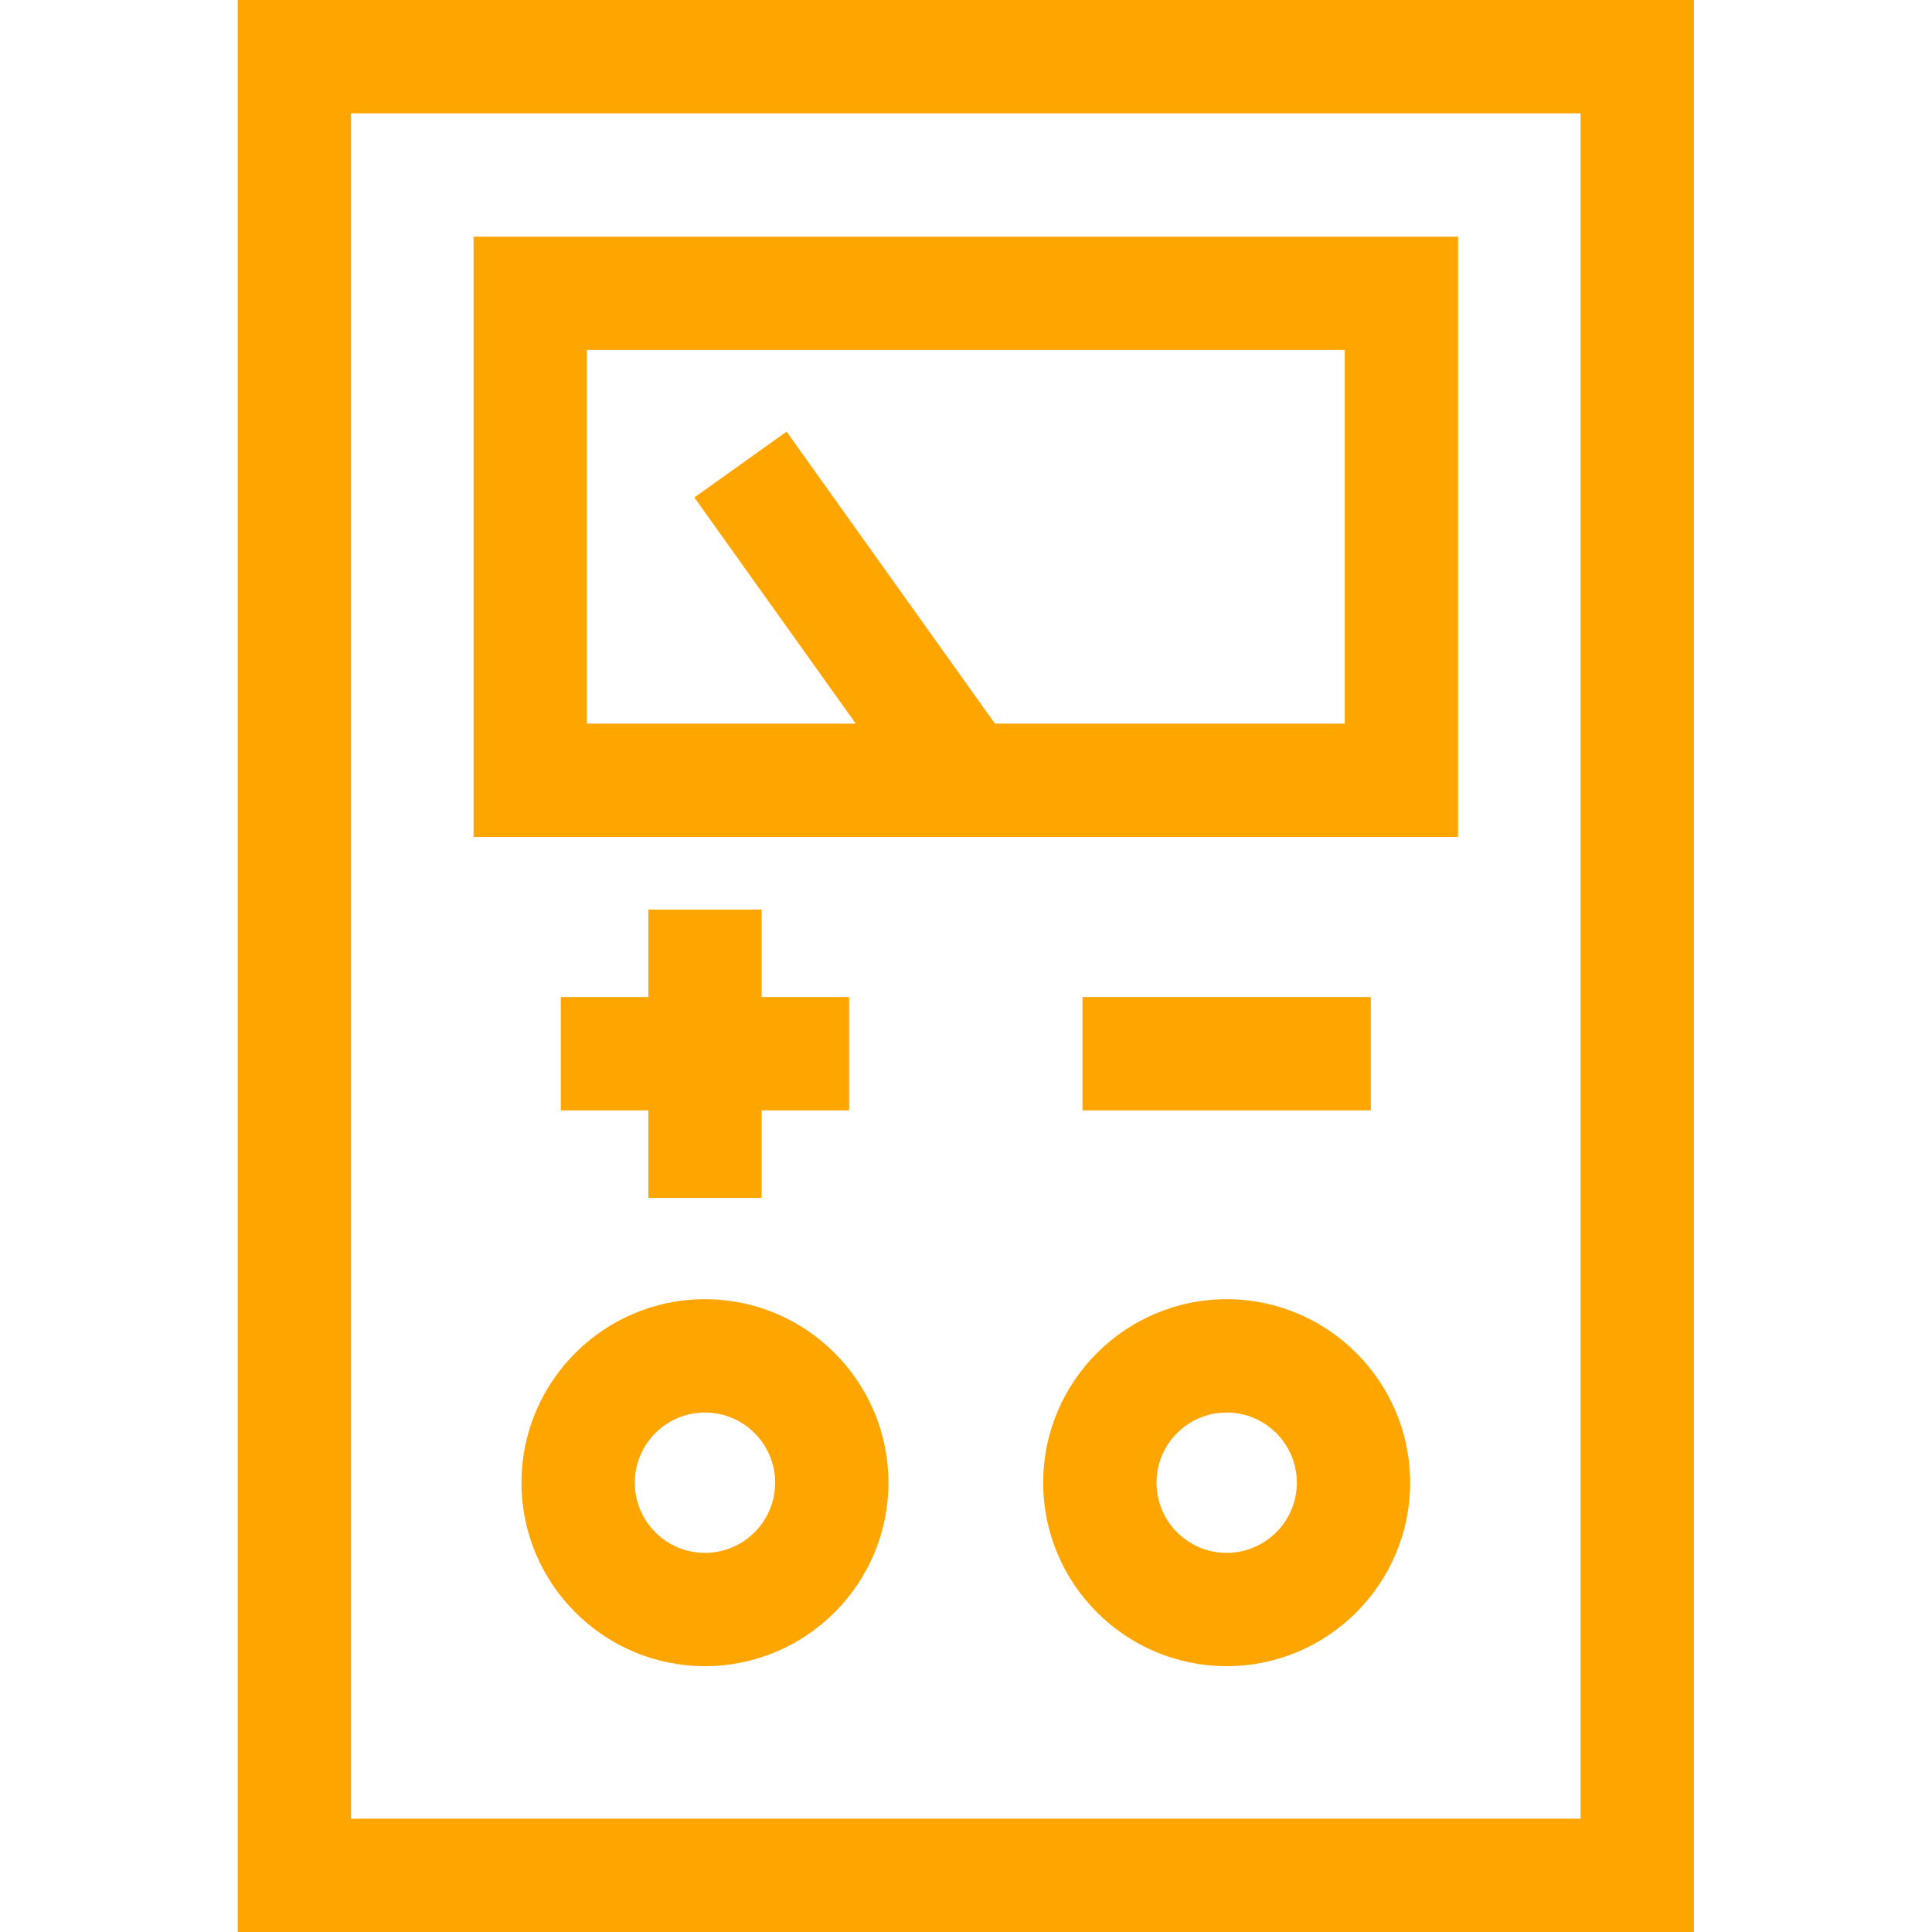
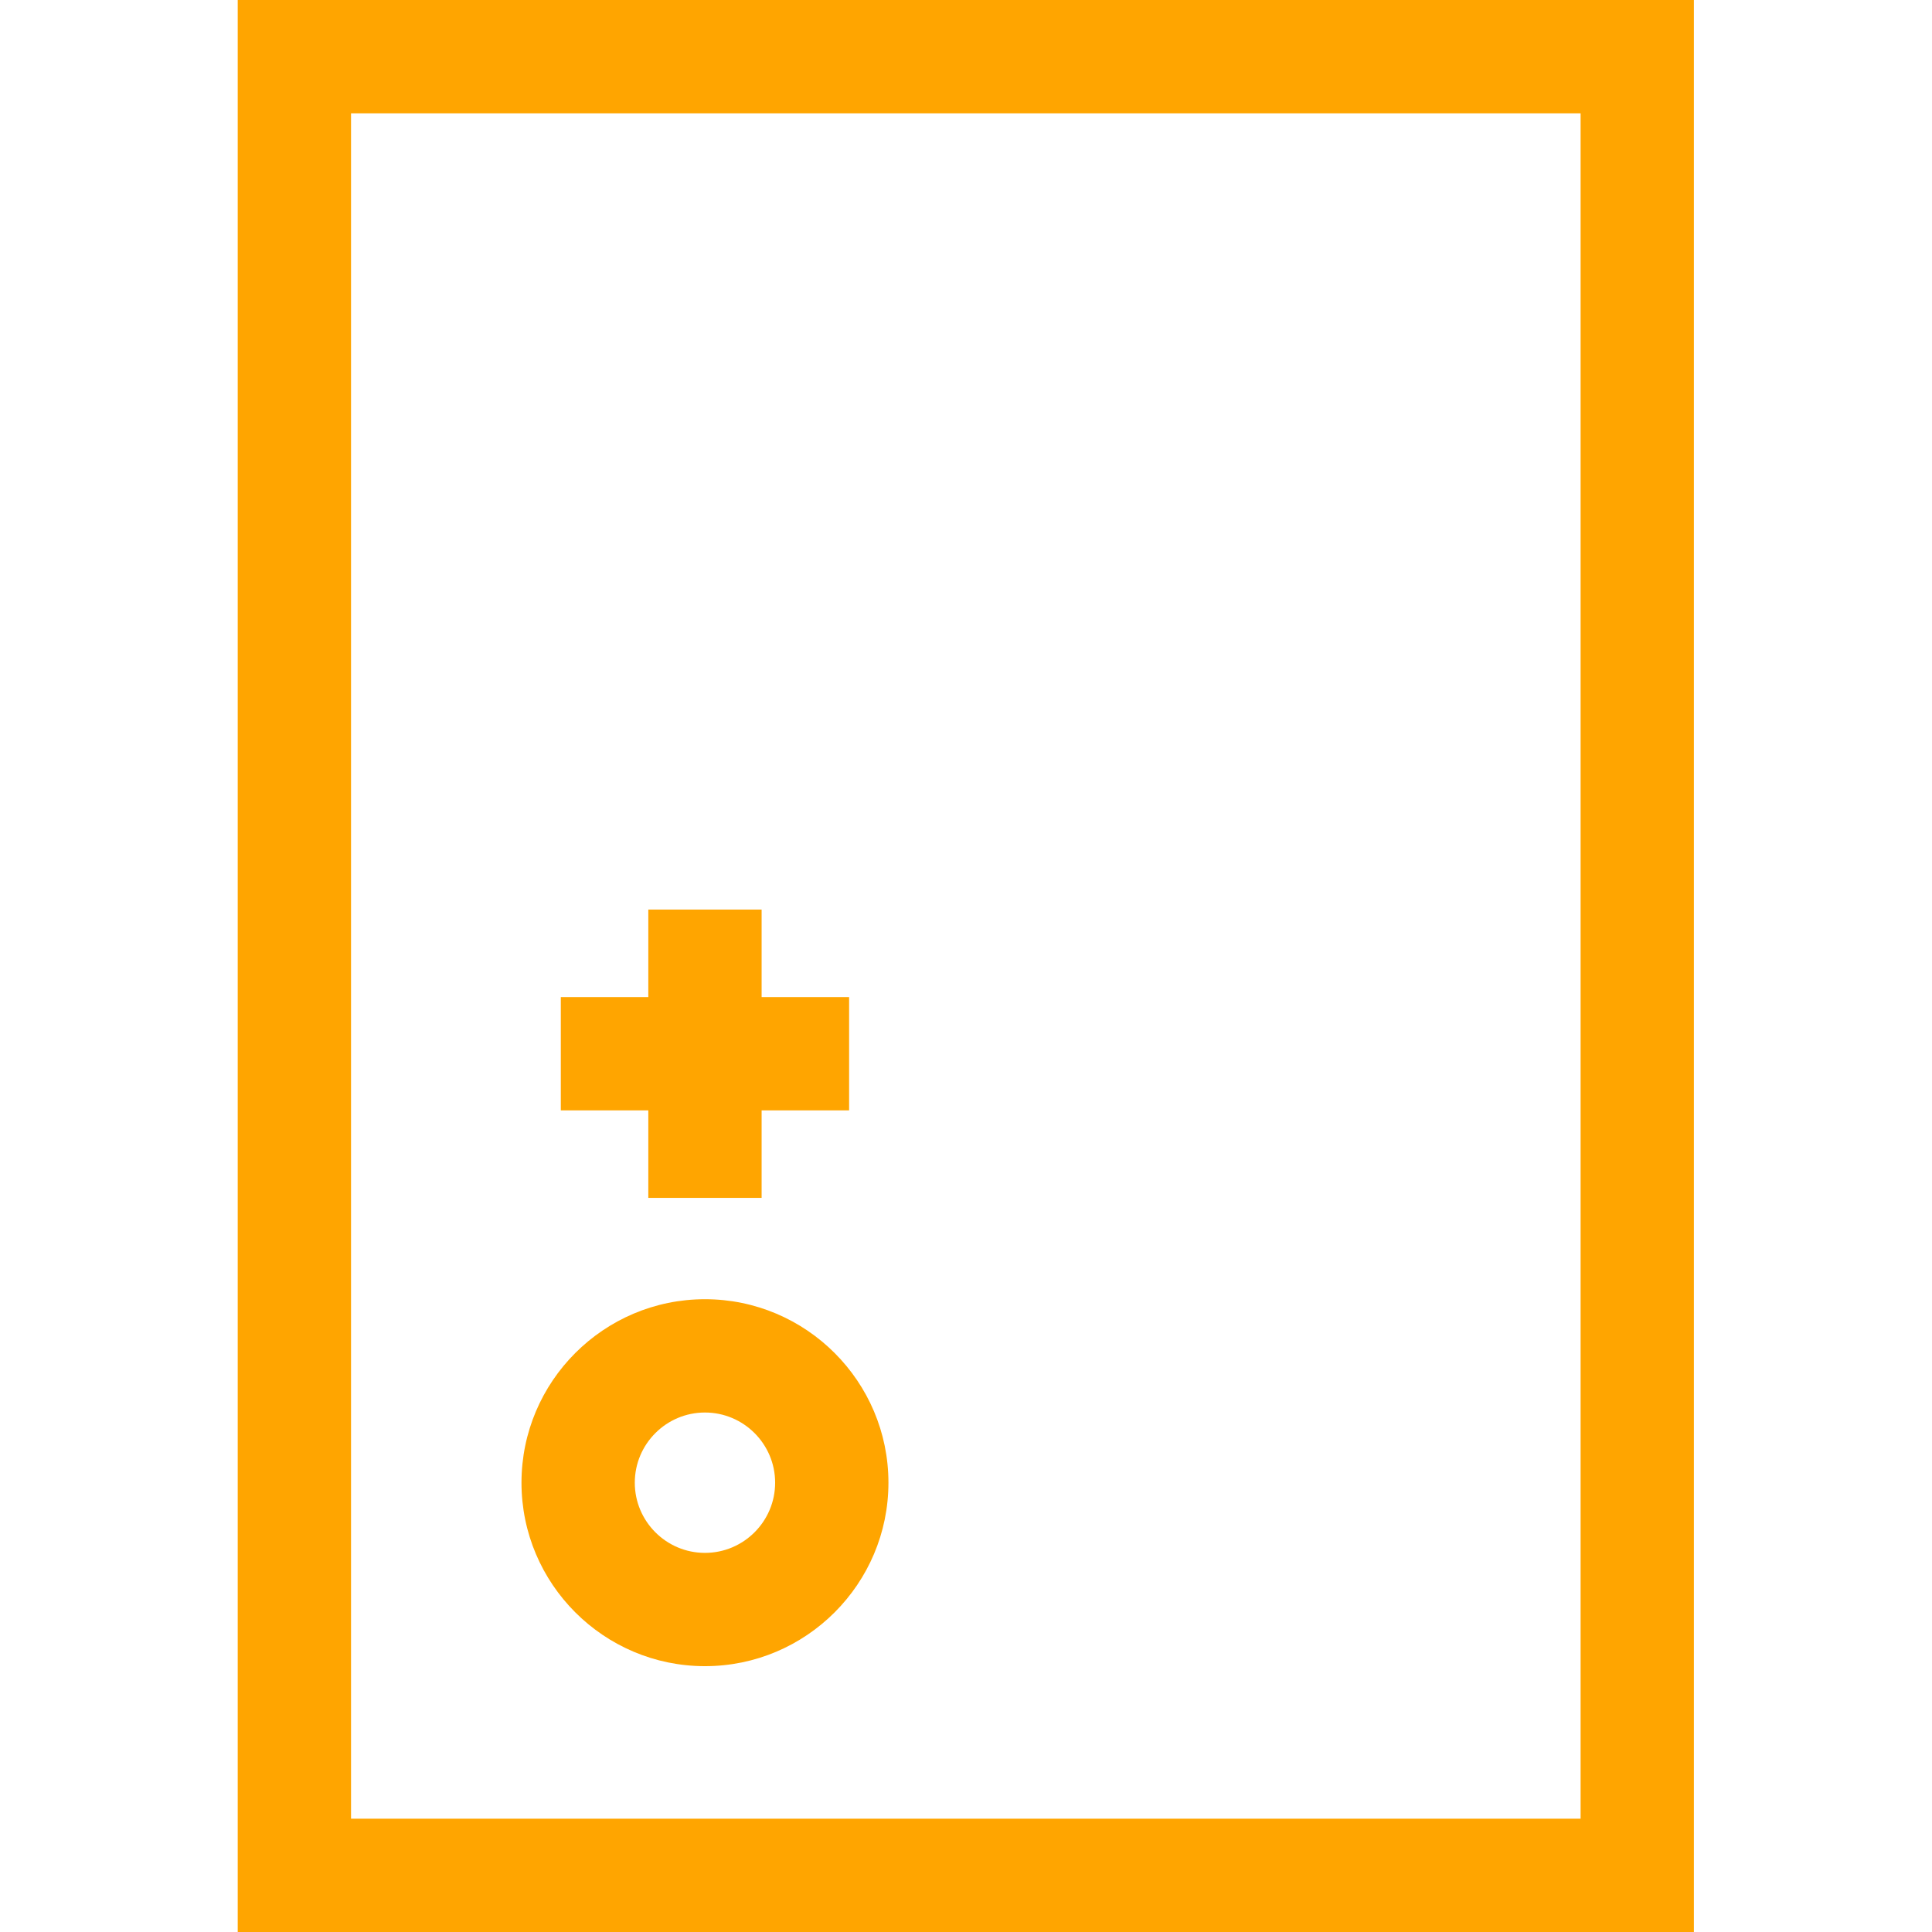
<svg xmlns="http://www.w3.org/2000/svg" height="512px" viewBox="-63 0 512 512" width="512px">
  <g>
    <path d="m0 0v512h385.898v-512zm355.875 481.973h-325.848v-451.945h325.848zm0 0" data-original="#000000" class="active-path" data-old_color="#000000" fill="#FFA500" />
-     <path d="m323.402 62.723h-260.902v159.082h260.902zm-30.027 129.055h-92.695l-55.227-77.391-24.441 17.445 42.781 59.945h-71.266v-99.027h200.848zm0 0" data-original="#000000" class="active-path" data-old_color="#000000" fill="#FFA500" />
    <path d="m123.82 344.305c-26.809 0-48.621 21.812-48.621 48.625 0 26.809 21.812 48.621 48.621 48.621 26.812 0 48.625-21.812 48.625-48.621 0-26.812-21.812-48.625-48.625-48.625zm0 67.223c-10.254 0-18.594-8.344-18.594-18.598 0-10.254 8.34-18.598 18.594-18.598 10.254 0 18.598 8.344 18.598 18.598 0 10.254-8.344 18.598-18.598 18.598zm0 0" data-original="#000000" class="active-path" data-old_color="#000000" fill="#FFA500" />
-     <path d="m262.078 344.305c-26.812 0-48.625 21.812-48.625 48.625 0 26.809 21.812 48.621 48.625 48.621s48.625-21.812 48.625-48.621c0-26.812-21.812-48.625-48.625-48.625zm0 67.223c-10.254 0-18.598-8.344-18.598-18.598 0-10.254 8.344-18.598 18.598-18.598s18.598 8.344 18.598 18.598c0 10.254-8.344 18.598-18.598 18.598zm0 0" data-original="#000000" class="active-path" data-old_color="#000000" fill="#FFA500" />
-     <path d="m223.875 264.234h76.406v30.027h-76.406zm0 0" data-original="#000000" class="active-path" data-old_color="#000000" fill="#FFA500" />
    <path d="m108.809 241.047v23.188h-23.188v30.027h23.188v23.188h30.027v-23.188h23.188v-30.027h-23.188v-23.188zm0 0" data-original="#000000" class="active-path" data-old_color="#000000" fill="#FFA500" />
  </g>
</svg>